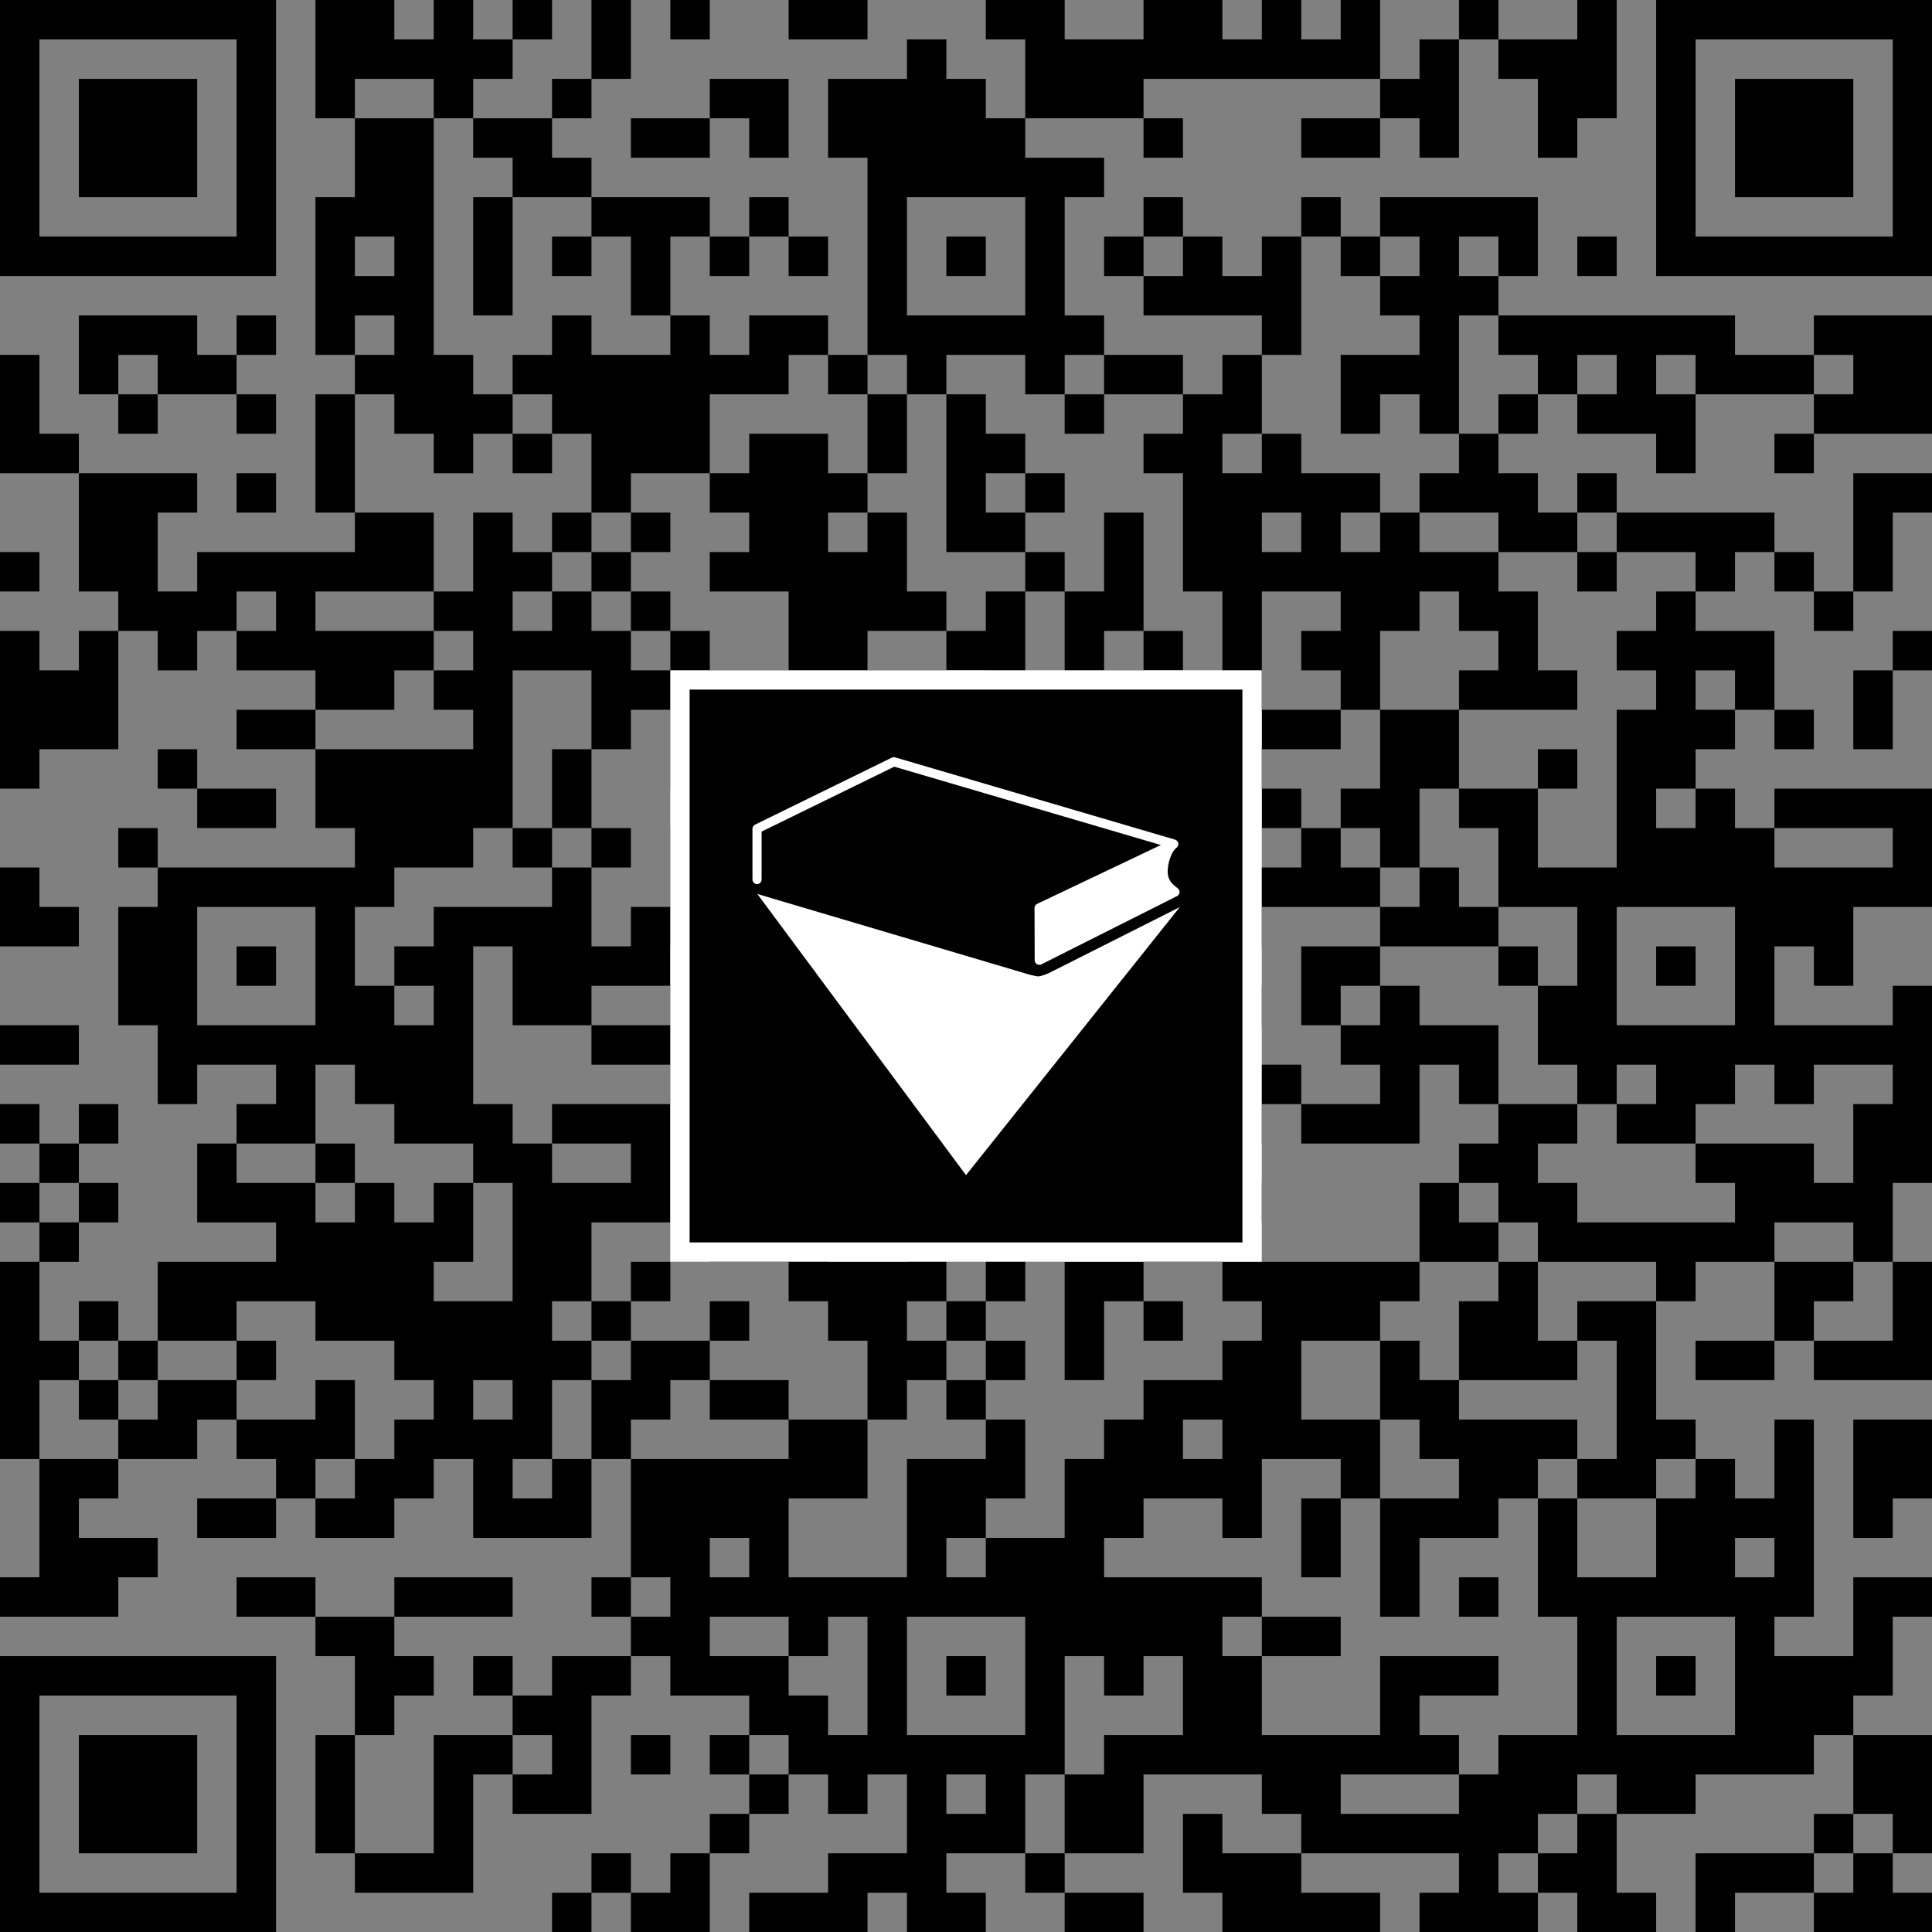
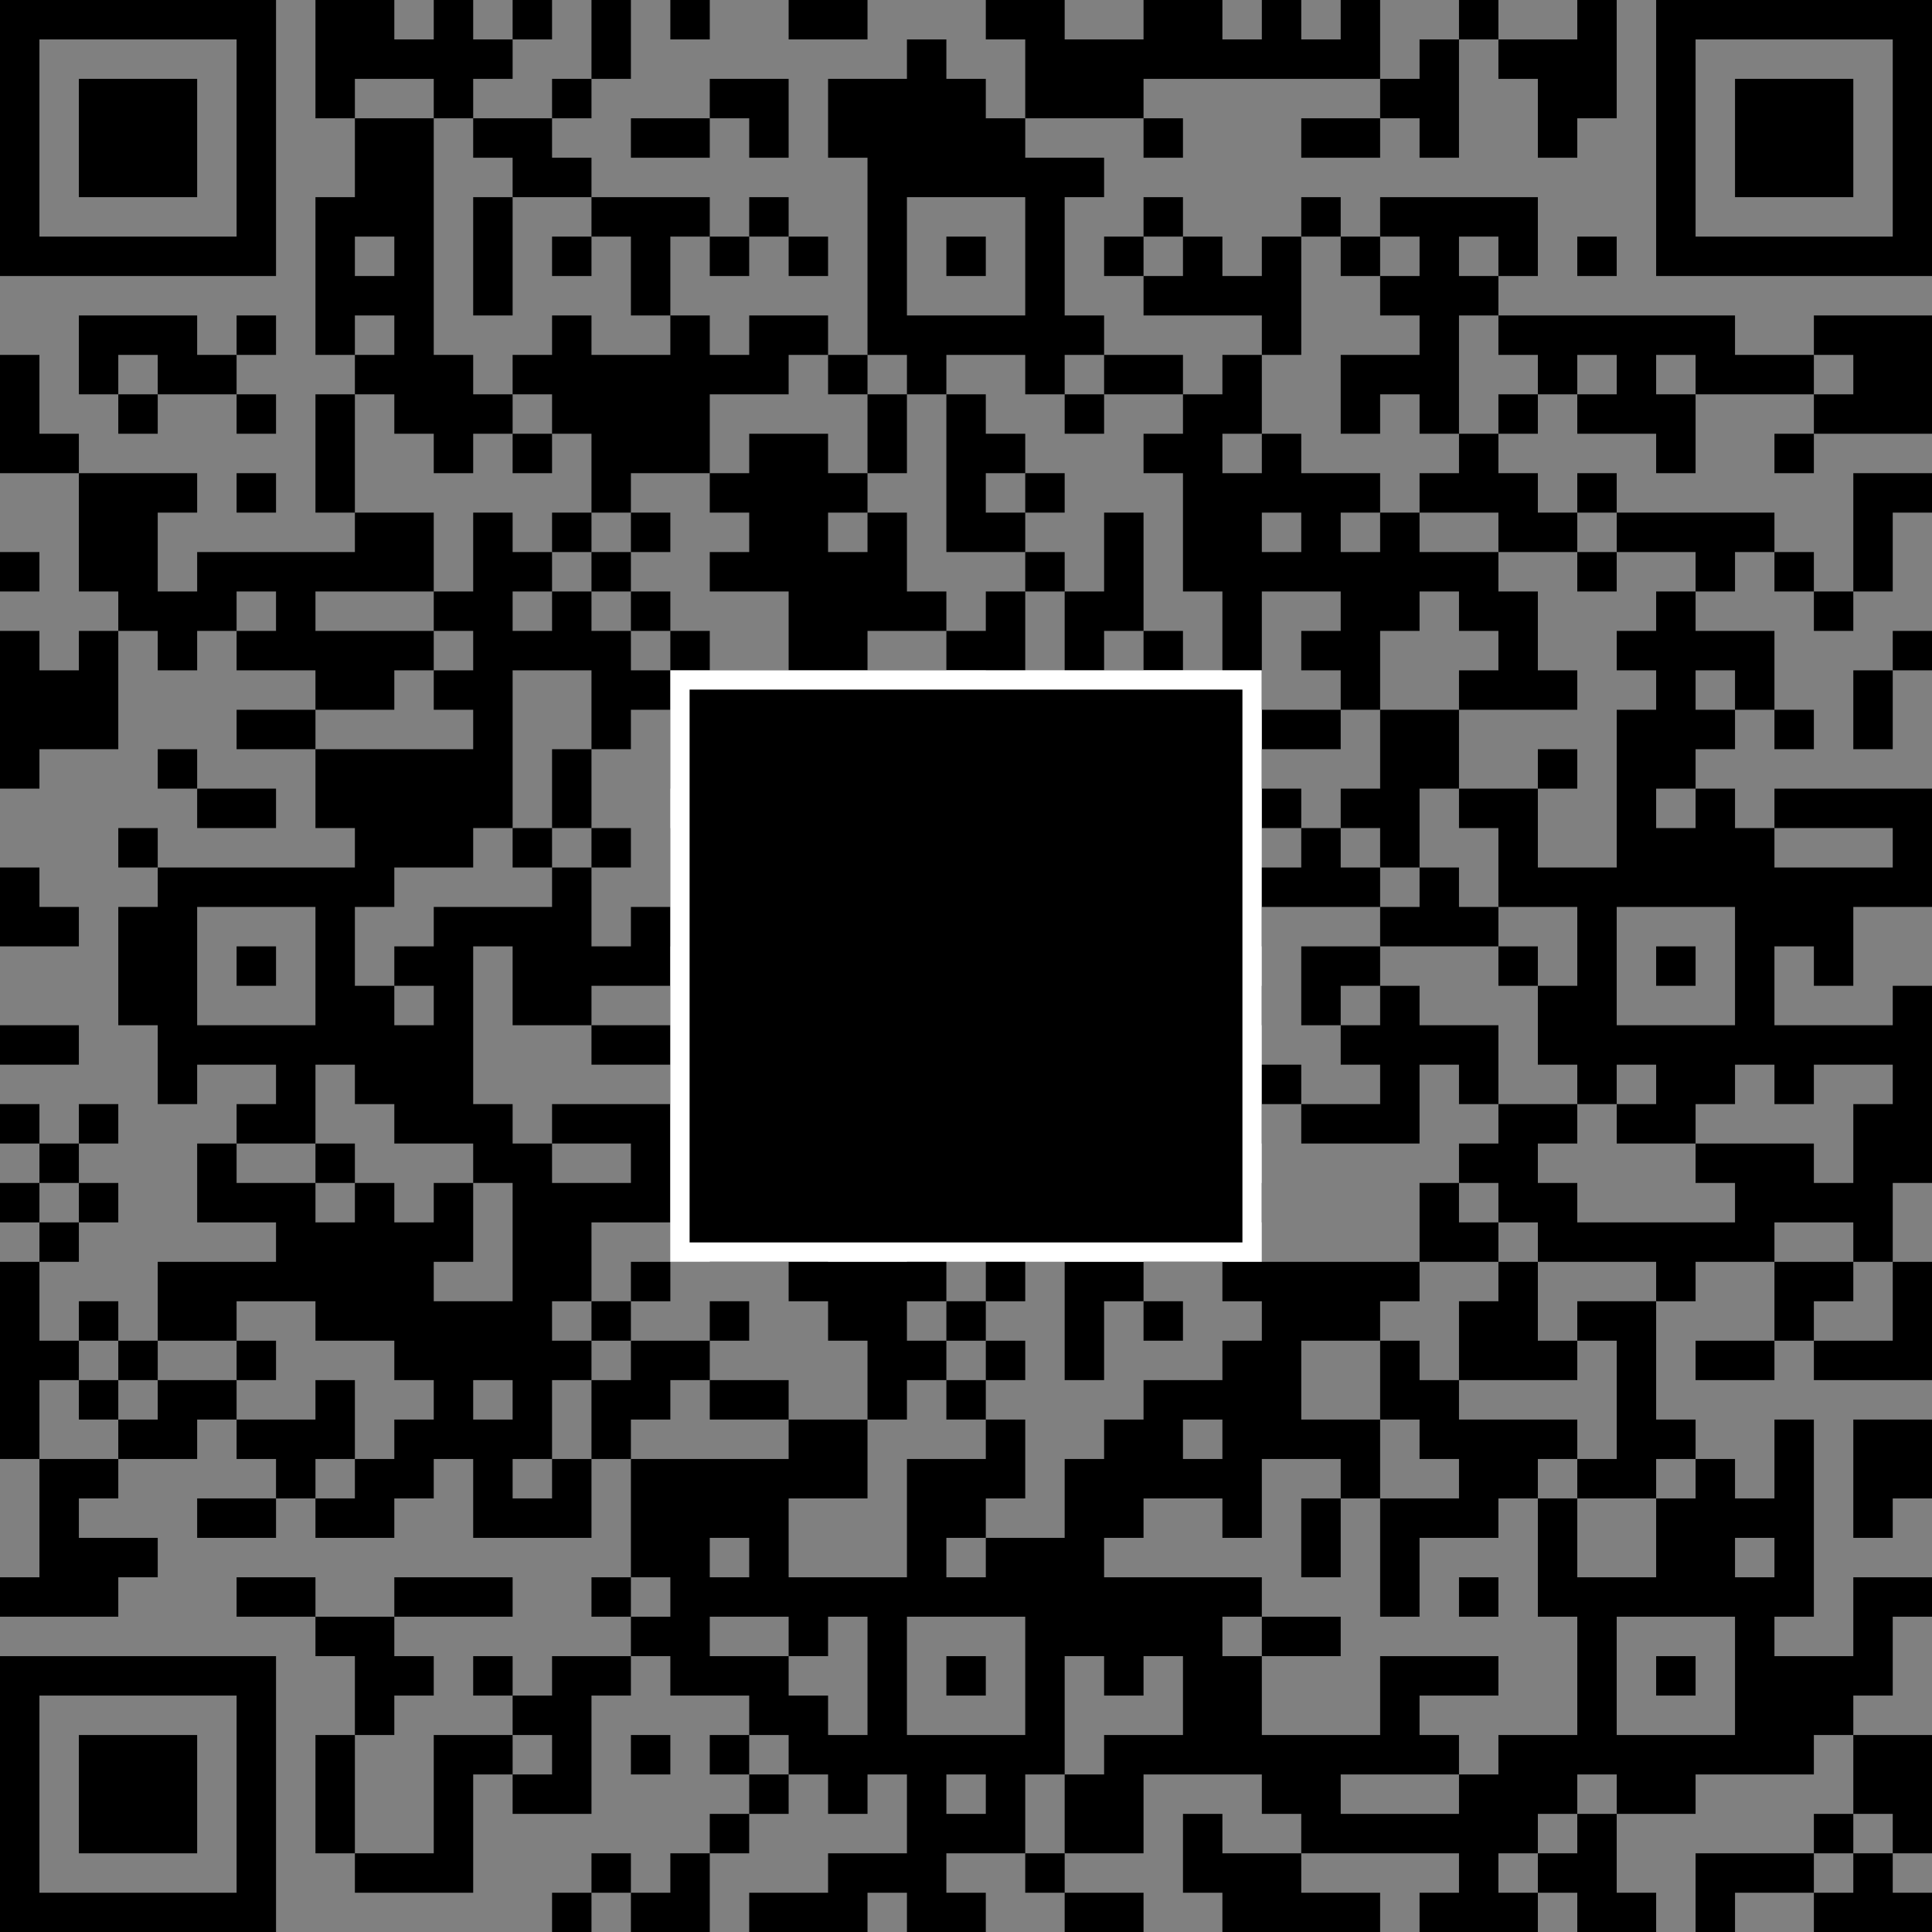
<svg xmlns="http://www.w3.org/2000/svg" version="1.1" width="100" height="100">
  <rect width="100%" height="100%" fill="#808080" stroke="none" />
  <g transform="scale(2.041)">
    <g transform="translate(0,0)">
      <path fill-rule="evenodd" d="M8 0L8 3L9 3L9 5L8 5L8 9L9 9L9 10L8 10L8 13L9 13L9 14L5 14L5 15L4 15L4 13L5 13L5 12L2 12L2 11L1 11L1 9L0 9L0 12L2 12L2 15L3 15L3 16L2 16L2 17L1 17L1 16L0 16L0 20L1 20L1 19L3 19L3 16L4 16L4 17L5 17L5 16L6 16L6 17L8 17L8 18L6 18L6 19L8 19L8 21L9 21L9 22L4 22L4 21L3 21L3 22L4 22L4 23L3 23L3 26L4 26L4 28L5 28L5 27L7 27L7 28L6 28L6 29L5 29L5 31L7 31L7 32L4 32L4 34L3 34L3 33L2 33L2 34L1 34L1 32L2 32L2 31L3 31L3 30L2 30L2 29L3 29L3 28L2 28L2 29L1 29L1 28L0 28L0 29L1 29L1 30L0 30L0 31L1 31L1 32L0 32L0 37L1 37L1 40L0 40L0 41L3 41L3 40L4 40L4 39L2 39L2 38L3 38L3 37L5 37L5 36L6 36L6 37L7 37L7 38L5 38L5 39L7 39L7 38L8 38L8 39L10 39L10 38L11 38L11 37L12 37L12 39L15 39L15 37L16 37L16 40L15 40L15 41L16 41L16 42L14 42L14 43L13 43L13 42L12 42L12 43L13 43L13 44L11 44L11 47L9 47L9 44L10 44L10 43L11 43L11 42L10 42L10 41L13 41L13 40L10 40L10 41L8 41L8 40L6 40L6 41L8 41L8 42L9 42L9 44L8 44L8 47L9 47L9 48L12 48L12 45L13 45L13 46L15 46L15 43L16 43L16 42L17 42L17 43L19 43L19 44L18 44L18 45L19 45L19 46L18 46L18 47L17 47L17 48L16 48L16 47L15 47L15 48L14 48L14 49L15 49L15 48L16 48L16 49L18 49L18 47L19 47L19 46L20 46L20 45L21 45L21 46L22 46L22 45L23 45L23 47L21 47L21 48L19 48L19 49L22 49L22 48L23 48L23 49L25 49L25 48L24 48L24 47L26 47L26 48L27 48L27 49L29 49L29 48L27 48L27 47L29 47L29 45L32 45L32 46L33 46L33 47L31 47L31 46L30 46L30 48L31 48L31 49L35 49L35 48L33 48L33 47L37 47L37 48L36 48L36 49L39 49L39 48L40 48L40 49L42 49L42 48L41 48L41 46L43 46L43 45L46 45L46 44L47 44L47 46L46 46L46 47L43 47L43 49L44 49L44 48L46 48L46 49L49 49L49 48L48 48L48 47L49 47L49 44L47 44L47 43L48 43L48 41L49 41L49 40L47 40L47 42L45 42L45 41L46 41L46 36L45 36L45 38L44 38L44 37L43 37L43 36L42 36L42 33L43 33L43 32L45 32L45 34L43 34L43 35L45 35L45 34L46 34L46 35L49 35L49 32L48 32L48 30L49 30L49 25L48 25L48 26L45 26L45 24L46 24L46 25L47 25L47 23L49 23L49 20L45 20L45 21L44 21L44 20L43 20L43 19L44 19L44 18L45 18L45 19L46 19L46 18L45 18L45 16L43 16L43 15L44 15L44 14L45 14L45 15L46 15L46 16L47 16L47 15L48 15L48 13L49 13L49 12L47 12L47 15L46 15L46 14L45 14L45 13L41 13L41 12L40 12L40 13L39 13L39 12L38 12L38 11L39 11L39 10L40 10L40 11L42 11L42 12L43 12L43 10L46 10L46 11L45 11L45 12L46 12L46 11L49 11L49 8L46 8L46 9L44 9L44 8L38 8L38 7L39 7L39 5L35 5L35 6L34 6L34 5L33 5L33 6L32 6L32 7L31 7L31 6L30 6L30 5L29 5L29 6L28 6L28 7L29 7L29 8L32 8L32 9L31 9L31 10L30 10L30 9L28 9L28 8L27 8L27 5L28 5L28 4L26 4L26 3L29 3L29 4L30 4L30 3L29 3L29 2L35 2L35 3L33 3L33 4L35 4L35 3L36 3L36 4L37 4L37 1L38 1L38 2L39 2L39 4L40 4L40 3L41 3L41 0L40 0L40 1L38 1L38 0L37 0L37 1L36 1L36 2L35 2L35 0L34 0L34 1L33 1L33 0L32 0L32 1L31 1L31 0L29 0L29 1L27 1L27 0L25 0L25 1L26 1L26 3L25 3L25 2L24 2L24 1L23 1L23 2L21 2L21 4L22 4L22 9L21 9L21 8L19 8L19 9L18 9L18 8L17 8L17 6L18 6L18 7L19 7L19 6L20 6L20 7L21 7L21 6L20 6L20 5L19 5L19 6L18 6L18 5L15 5L15 4L14 4L14 3L15 3L15 2L16 2L16 0L15 0L15 2L14 2L14 3L12 3L12 2L13 2L13 1L14 1L14 0L13 0L13 1L12 1L12 0L11 0L11 1L10 1L10 0ZM17 0L17 1L18 1L18 0ZM20 0L20 1L22 1L22 0ZM9 2L9 3L11 3L11 9L12 9L12 10L13 10L13 11L12 11L12 12L11 12L11 11L10 11L10 10L9 10L9 13L11 13L11 15L8 15L8 16L11 16L11 17L10 17L10 18L8 18L8 19L12 19L12 18L11 18L11 17L12 17L12 16L11 16L11 15L12 15L12 13L13 13L13 14L14 14L14 15L13 15L13 16L14 16L14 15L15 15L15 16L16 16L16 17L17 17L17 16L18 16L18 17L20 17L20 15L18 15L18 14L19 14L19 13L18 13L18 12L19 12L19 11L21 11L21 12L22 12L22 13L21 13L21 14L22 14L22 13L23 13L23 15L24 15L24 16L22 16L22 17L24 17L24 18L25 18L25 17L24 17L24 16L25 16L25 15L26 15L26 18L27 18L27 15L28 15L28 13L29 13L29 16L28 16L28 17L29 17L29 18L28 18L28 19L27 19L27 20L25 20L25 19L22 19L22 21L21 21L21 18L20 18L20 19L19 19L19 20L20 20L20 21L18 21L18 20L17 20L17 18L16 18L16 19L15 19L15 17L13 17L13 21L12 21L12 22L10 22L10 23L9 23L9 25L10 25L10 26L11 26L11 25L10 25L10 24L11 24L11 23L14 23L14 22L15 22L15 24L16 24L16 23L17 23L17 21L18 21L18 23L19 23L19 25L20 25L20 27L18 27L18 28L17 28L17 27L15 27L15 26L17 26L17 25L18 25L18 24L17 24L17 25L15 25L15 26L13 26L13 24L12 24L12 28L13 28L13 29L14 29L14 30L16 30L16 29L14 29L14 28L17 28L17 31L15 31L15 33L14 33L14 34L15 34L15 35L14 35L14 37L13 37L13 38L14 38L14 37L15 37L15 35L16 35L16 34L18 34L18 35L17 35L17 36L16 36L16 37L20 37L20 36L22 36L22 38L20 38L20 40L23 40L23 37L25 37L25 36L26 36L26 38L25 38L25 39L24 39L24 40L25 40L25 39L27 39L27 37L28 37L28 36L29 36L29 35L31 35L31 34L32 34L32 33L31 33L31 32L36 32L36 33L35 33L35 34L33 34L33 36L35 36L35 38L34 38L34 37L32 37L32 39L31 39L31 38L29 38L29 39L28 39L28 40L32 40L32 41L31 41L31 42L32 42L32 44L35 44L35 42L38 42L38 43L36 43L36 44L37 44L37 45L34 45L34 46L37 46L37 45L38 45L38 44L40 44L40 41L39 41L39 38L40 38L40 40L42 40L42 38L43 38L43 37L42 37L42 38L40 38L40 37L41 37L41 34L40 34L40 33L42 33L42 32L39 32L39 31L38 31L38 30L37 30L37 29L38 29L38 28L40 28L40 29L39 29L39 30L40 30L40 31L44 31L44 30L43 30L43 29L46 29L46 30L47 30L47 28L48 28L48 27L46 27L46 28L45 28L45 27L44 27L44 28L43 28L43 29L41 29L41 28L42 28L42 27L41 27L41 28L40 28L40 27L39 27L39 25L40 25L40 23L38 23L38 21L37 21L37 20L39 20L39 22L41 22L41 18L42 18L42 17L41 17L41 16L42 16L42 15L43 15L43 14L41 14L41 13L40 13L40 14L38 14L38 13L36 13L36 12L37 12L37 11L38 11L38 10L39 10L39 9L38 9L38 8L37 8L37 11L36 11L36 10L35 10L35 11L34 11L34 9L36 9L36 8L35 8L35 7L36 7L36 6L35 6L35 7L34 7L34 6L33 6L33 9L32 9L32 11L31 11L31 12L32 12L32 11L33 11L33 12L35 12L35 13L34 13L34 14L35 14L35 13L36 13L36 14L38 14L38 15L39 15L39 17L40 17L40 18L37 18L37 17L38 17L38 16L37 16L37 15L36 15L36 16L35 16L35 18L34 18L34 17L33 17L33 16L34 16L34 15L32 15L32 18L31 18L31 15L30 15L30 12L29 12L29 11L30 11L30 10L28 10L28 9L27 9L27 10L26 10L26 9L24 9L24 10L23 10L23 9L22 9L22 10L21 10L21 9L20 9L20 10L18 10L18 12L16 12L16 13L15 13L15 11L14 11L14 10L13 10L13 9L14 9L14 8L15 8L15 9L17 9L17 8L16 8L16 6L15 6L15 5L13 5L13 4L12 4L12 3L11 3L11 2ZM18 2L18 3L16 3L16 4L18 4L18 3L19 3L19 4L20 4L20 2ZM12 5L12 8L13 8L13 5ZM23 5L23 8L26 8L26 5ZM9 6L9 7L10 7L10 6ZM14 6L14 7L15 7L15 6ZM24 6L24 7L25 7L25 6ZM29 6L29 7L30 7L30 6ZM37 6L37 7L38 7L38 6ZM40 6L40 7L41 7L41 6ZM2 8L2 10L3 10L3 11L4 11L4 10L6 10L6 11L7 11L7 10L6 10L6 9L7 9L7 8L6 8L6 9L5 9L5 8ZM9 8L9 9L10 9L10 8ZM3 9L3 10L4 10L4 9ZM40 9L40 10L41 10L41 9ZM42 9L42 10L43 10L43 9ZM46 9L46 10L47 10L47 9ZM22 10L22 12L23 12L23 10ZM24 10L24 14L26 14L26 15L27 15L27 14L26 14L26 13L27 13L27 12L26 12L26 11L25 11L25 10ZM27 10L27 11L28 11L28 10ZM13 11L13 12L14 12L14 11ZM6 12L6 13L7 13L7 12ZM25 12L25 13L26 13L26 12ZM14 13L14 14L15 14L15 15L16 15L16 16L17 16L17 15L16 15L16 14L17 14L17 13L16 13L16 14L15 14L15 13ZM32 13L32 14L33 14L33 13ZM0 14L0 15L1 15L1 14ZM40 14L40 15L41 15L41 14ZM6 15L6 16L7 16L7 15ZM29 16L29 17L30 17L30 16ZM48 16L48 17L47 17L47 19L48 19L48 17L49 17L49 16ZM43 17L43 18L44 18L44 17ZM32 18L32 19L30 19L30 20L29 20L29 19L28 19L28 20L27 20L27 21L26 21L26 22L21 22L21 23L20 23L20 24L21 24L21 26L22 26L22 28L20 28L20 30L21 30L21 31L19 31L19 30L18 30L18 32L20 32L20 33L21 33L21 34L22 34L22 36L23 36L23 35L24 35L24 36L25 36L25 35L26 35L26 34L25 34L25 33L26 33L26 31L25 31L25 30L26 30L26 29L27 29L27 28L28 28L28 26L29 26L29 27L31 27L31 28L29 28L29 29L28 29L28 30L27 30L27 31L29 31L29 32L27 32L27 35L28 35L28 33L29 33L29 34L30 34L30 33L29 33L29 32L31 32L31 31L32 31L32 30L31 30L31 29L32 29L32 28L33 28L33 29L36 29L36 27L37 27L37 28L38 28L38 26L36 26L36 25L35 25L35 24L38 24L38 25L39 25L39 24L38 24L38 23L37 23L37 22L36 22L36 20L37 20L37 18L35 18L35 20L34 20L34 21L33 21L33 20L32 20L32 19L34 19L34 18ZM4 19L4 20L5 20L5 21L7 21L7 20L5 20L5 19ZM14 19L14 21L13 21L13 22L14 22L14 21L15 21L15 22L16 22L16 21L15 21L15 19ZM39 19L39 20L40 20L40 19ZM23 20L23 21L25 21L25 20ZM28 20L28 21L27 21L27 23L28 23L28 25L29 25L29 26L31 26L31 27L33 27L33 28L35 28L35 27L34 27L34 26L35 26L35 25L34 25L34 26L33 26L33 24L35 24L35 23L36 23L36 22L35 22L35 21L34 21L34 22L35 22L35 23L32 23L32 24L31 24L31 23L30 23L30 22L29 22L29 20ZM30 20L30 21L31 21L31 22L33 22L33 21L32 21L32 20ZM42 20L42 21L43 21L43 20ZM45 21L45 22L48 22L48 21ZM0 22L0 24L2 24L2 23L1 23L1 22ZM28 22L28 23L29 23L29 25L30 25L30 23L29 23L29 22ZM5 23L5 26L8 26L8 23ZM21 23L21 24L22 24L22 23ZM23 23L23 26L26 26L26 23ZM41 23L41 26L44 26L44 23ZM6 24L6 25L7 25L7 24ZM24 24L24 25L25 25L25 24ZM42 24L42 25L43 25L43 24ZM31 25L31 26L32 26L32 25ZM0 26L0 27L2 27L2 26ZM8 27L8 29L6 29L6 30L8 30L8 31L9 31L9 30L10 30L10 31L11 31L11 30L12 30L12 32L11 32L11 33L13 33L13 30L12 30L12 29L10 29L10 28L9 28L9 27ZM23 27L23 28L24 28L24 30L23 30L23 29L21 29L21 30L23 30L23 31L21 31L21 32L23 32L23 31L24 31L24 33L23 33L23 34L24 34L24 35L25 35L25 34L24 34L24 33L25 33L25 31L24 31L24 30L25 30L25 28L24 28L24 27ZM18 28L18 29L19 29L19 28ZM8 29L8 30L9 30L9 29ZM29 29L29 31L30 31L30 29ZM1 30L1 31L2 31L2 30ZM36 30L36 32L38 32L38 33L37 33L37 35L36 35L36 34L35 34L35 36L36 36L36 37L37 37L37 38L35 38L35 41L36 41L36 39L38 39L38 38L39 38L39 37L40 37L40 36L37 36L37 35L40 35L40 34L39 34L39 32L38 32L38 31L37 31L37 30ZM45 31L45 32L47 32L47 33L46 33L46 34L48 34L48 32L47 32L47 31ZM16 32L16 33L15 33L15 34L16 34L16 33L17 33L17 32ZM6 33L6 34L4 34L4 35L3 35L3 34L2 34L2 35L1 35L1 37L3 37L3 36L4 36L4 35L6 35L6 36L8 36L8 35L9 35L9 37L8 37L8 38L9 38L9 37L10 37L10 36L11 36L11 35L10 35L10 34L8 34L8 33ZM18 33L18 34L19 34L19 33ZM6 34L6 35L7 35L7 34ZM2 35L2 36L3 36L3 35ZM12 35L12 36L13 36L13 35ZM18 35L18 36L20 36L20 35ZM30 36L30 37L31 37L31 36ZM47 36L47 39L48 39L48 38L49 38L49 36ZM33 38L33 40L34 40L34 38ZM18 39L18 40L19 40L19 39ZM44 39L44 40L45 40L45 39ZM16 40L16 41L17 41L17 40ZM37 40L37 41L38 41L38 40ZM18 41L18 42L20 42L20 43L21 43L21 44L22 44L22 41L21 41L21 42L20 42L20 41ZM23 41L23 44L26 44L26 41ZM32 41L32 42L34 42L34 41ZM41 41L41 44L44 44L44 41ZM24 42L24 43L25 43L25 42ZM27 42L27 45L26 45L26 47L27 47L27 45L28 45L28 44L30 44L30 42L29 42L29 43L28 43L28 42ZM42 42L42 43L43 43L43 42ZM13 44L13 45L14 45L14 44ZM16 44L16 45L17 45L17 44ZM19 44L19 45L20 45L20 44ZM24 45L24 46L25 46L25 45ZM40 45L40 46L39 46L39 47L38 47L38 48L39 48L39 47L40 47L40 46L41 46L41 45ZM47 46L47 47L46 47L46 48L47 48L47 47L48 47L48 46ZM0 0L7 0L7 7L0 7ZM1 1L1 6L6 6L6 1ZM2 2L5 2L5 5L2 5ZM42 0L49 0L49 7L42 7ZM43 1L43 6L48 6L48 1ZM44 2L47 2L47 5L44 5ZM0 42L7 42L7 49L0 49ZM1 43L1 48L6 48L6 43ZM2 44L5 44L5 47L2 47Z" fill="#000000" />
    </g>
  </g>
  <g>
    <style type="text/css">
                    .logo-bg{fill:url(#MyGradient)}
		            .cls-1{fill:#fff;}
                </style>
    <defs>
      <linearGradient id="MyGradient" x1="0" y1="0" x2="0" y2="100">
        <stop offset="0%" stop-color="#000000" />
        <stop offset="100%" stop-color="#000000" />
      </linearGradient>
    </defs>
    <rect class="logo-bg" stroke="#fff" stroke-width="1" height="29.615" width="29.615" y="35.193" x="35.193" />
    <svg y="34.693" x="34.693" version="1.1">
      <g transform="scale(1.225)" id="surface1">
-         <path style="stroke:none;fill-rule:nonzero;fill:rgb(100%,100%,100%);fill-opacity:1;" d="M 21.441 9.211 C 21.211 9.035 20.992 8.871 21.02 8.414 C 21.047 7.98 21.25 7.59 21.379 7.508 C 21.469 7.449 21.492 7.328 21.438 7.238 C 21.426 7.227 21.418 7.215 21.406 7.203 C 21.383 7.18 21.355 7.164 21.328 7.156 L 9.5 3.68 C 9.453 3.668 9.406 3.672 9.363 3.691 L 3.582 6.523 C 3.516 6.555 3.473 6.621 3.473 6.695 L 3.473 8.84 C 3.473 8.895 3.492 8.941 3.531 8.977 C 3.566 9.016 3.617 9.035 3.668 9.035 C 3.773 9.035 3.859 8.949 3.859 8.84 L 3.859 6.816 L 9.465 4.074 L 20.73 7.383 L 15.5 9.871 C 15.434 9.902 15.391 9.969 15.391 10.047 L 15.398 12.254 C 15.398 12.32 15.434 12.383 15.492 12.418 C 15.547 12.453 15.621 12.457 15.68 12.426 L 21.41 9.543 C 21.473 9.512 21.512 9.453 21.52 9.387 C 21.523 9.32 21.496 9.254 21.441 9.215 Z M 21.441 9.211 " />
-         <path style="stroke:none;fill-rule:nonzero;fill:rgb(100%,100%,100%);fill-opacity:1;" d="M 21.527 10.008 L 12.5 21.328 L 12.492 21.328 L 3.68 9.453 L 15.16 12.855 C 15.16 12.855 15.465 12.934 15.543 12.934 C 15.688 12.934 16 12.793 16 12.793 Z M 21.527 10.008 " />
-       </g>
+         </g>
    </svg>
  </g>
</svg>